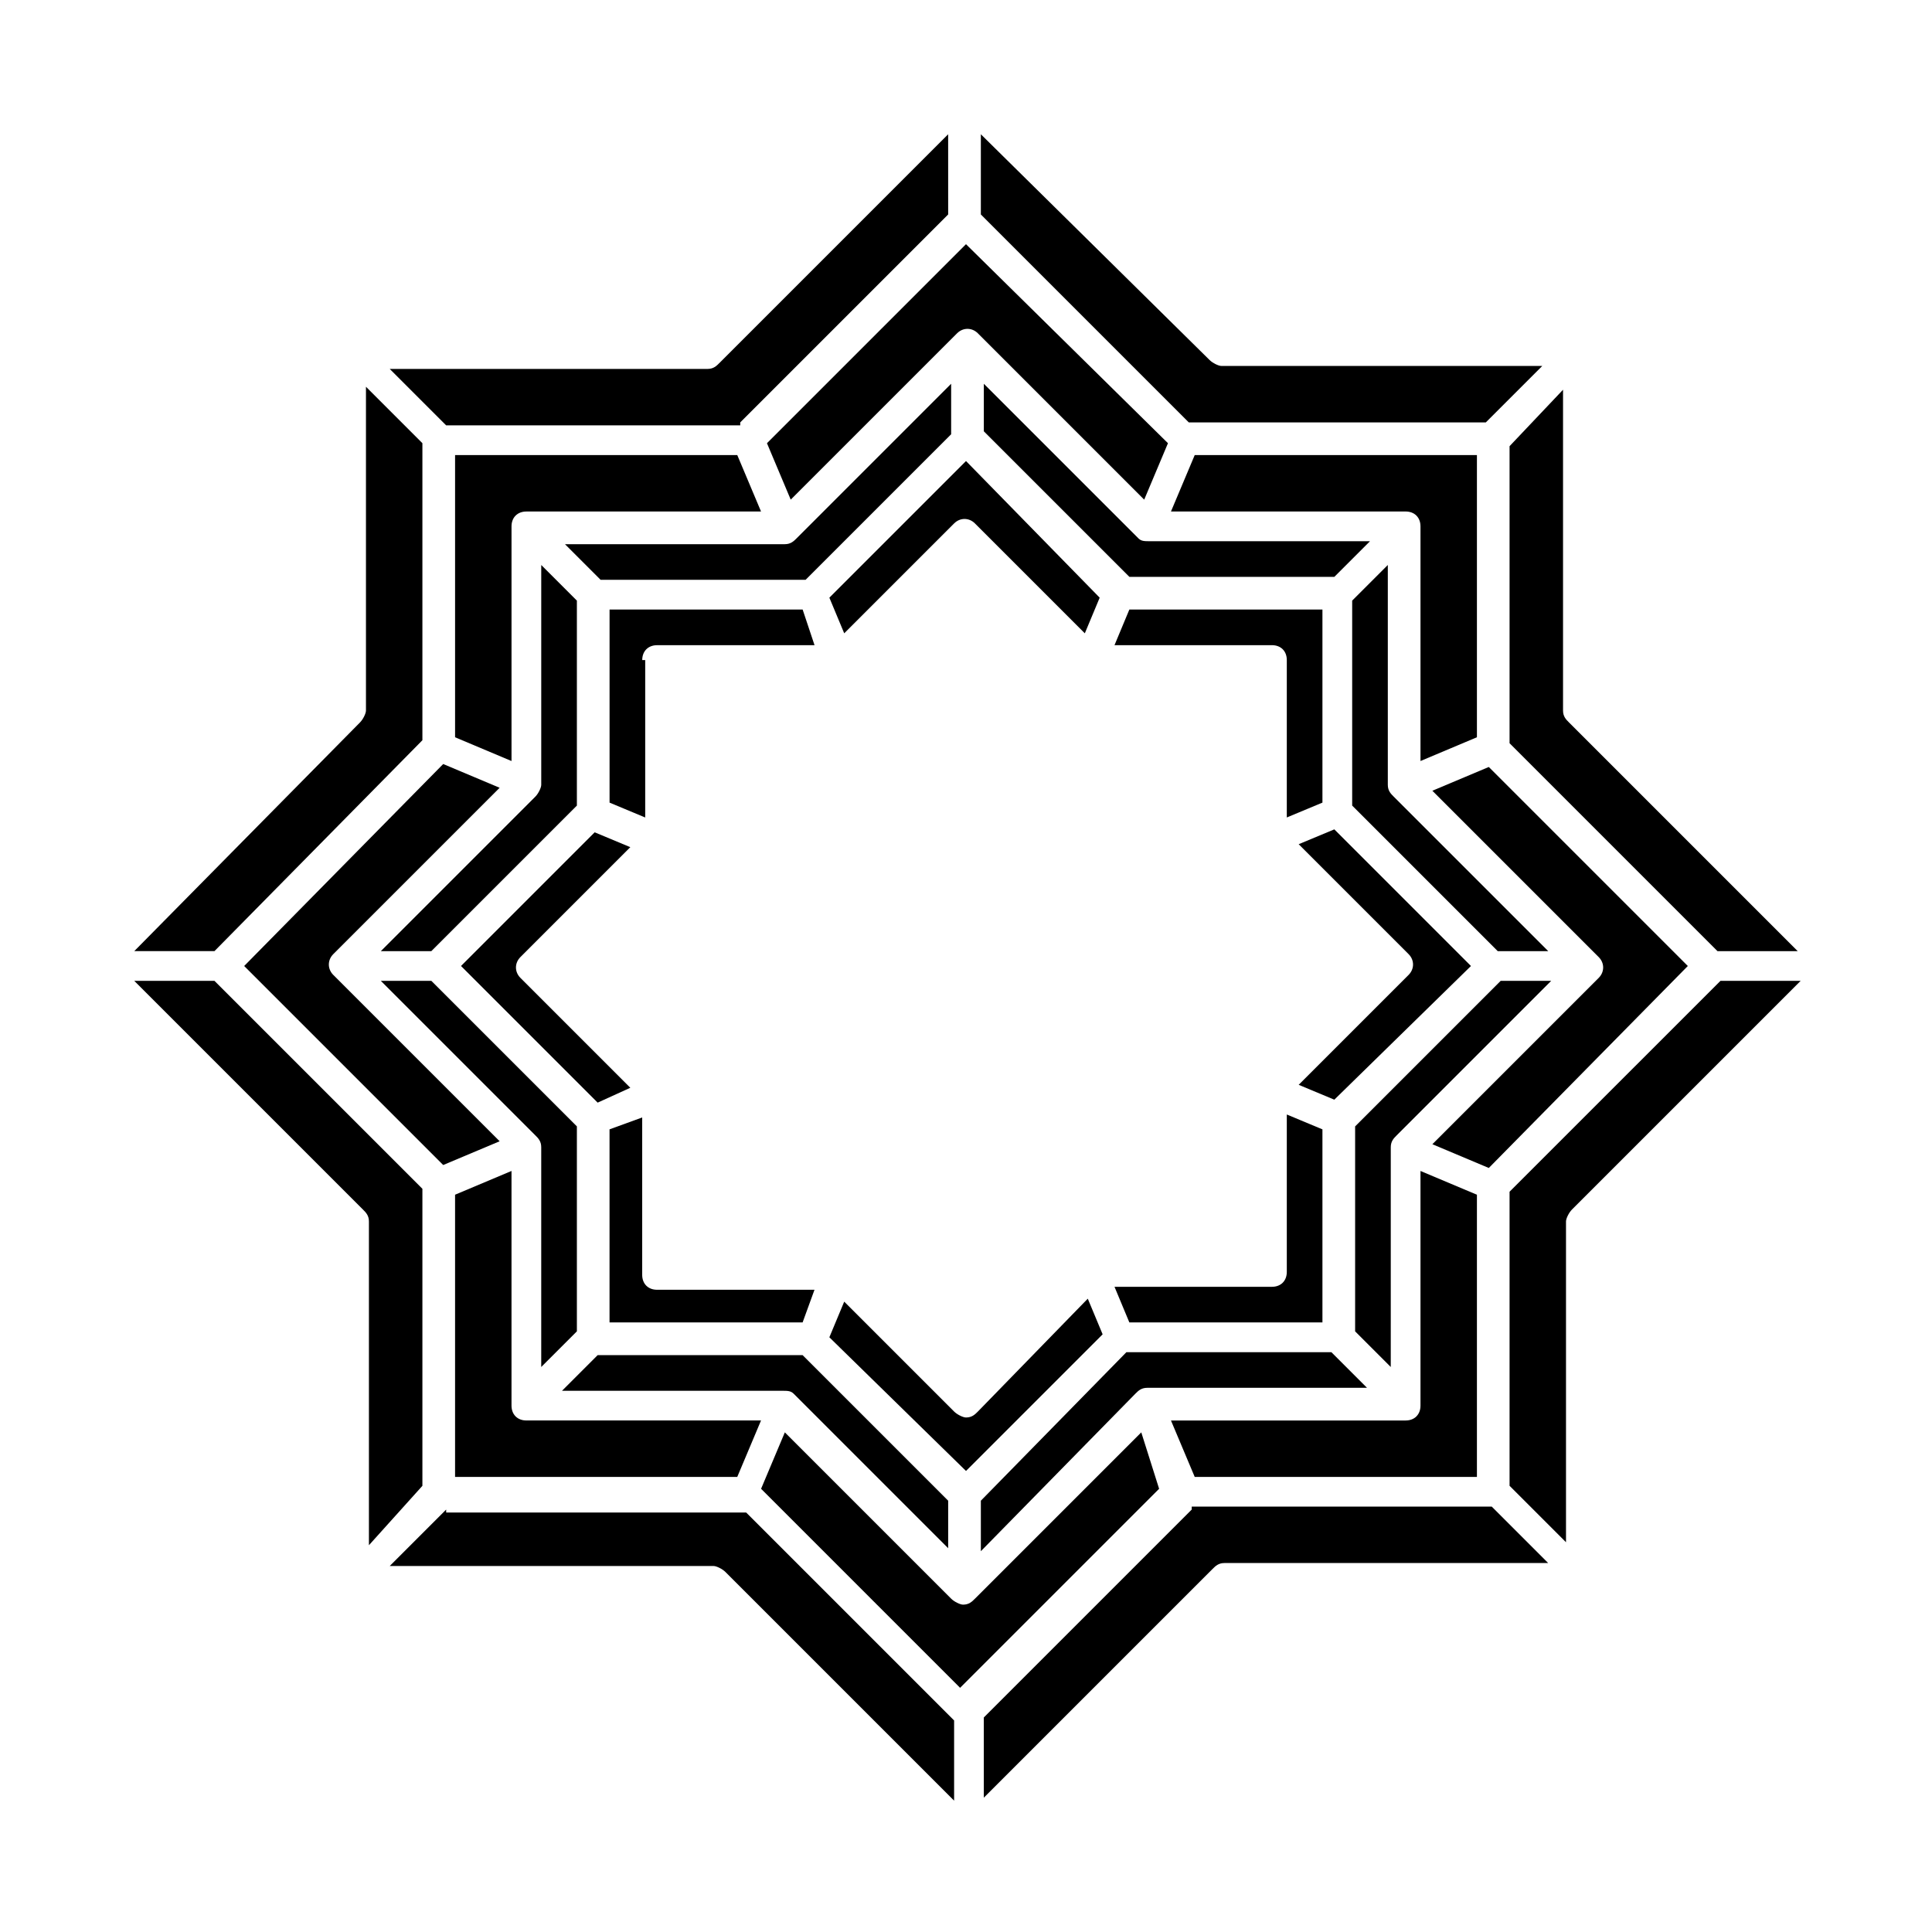
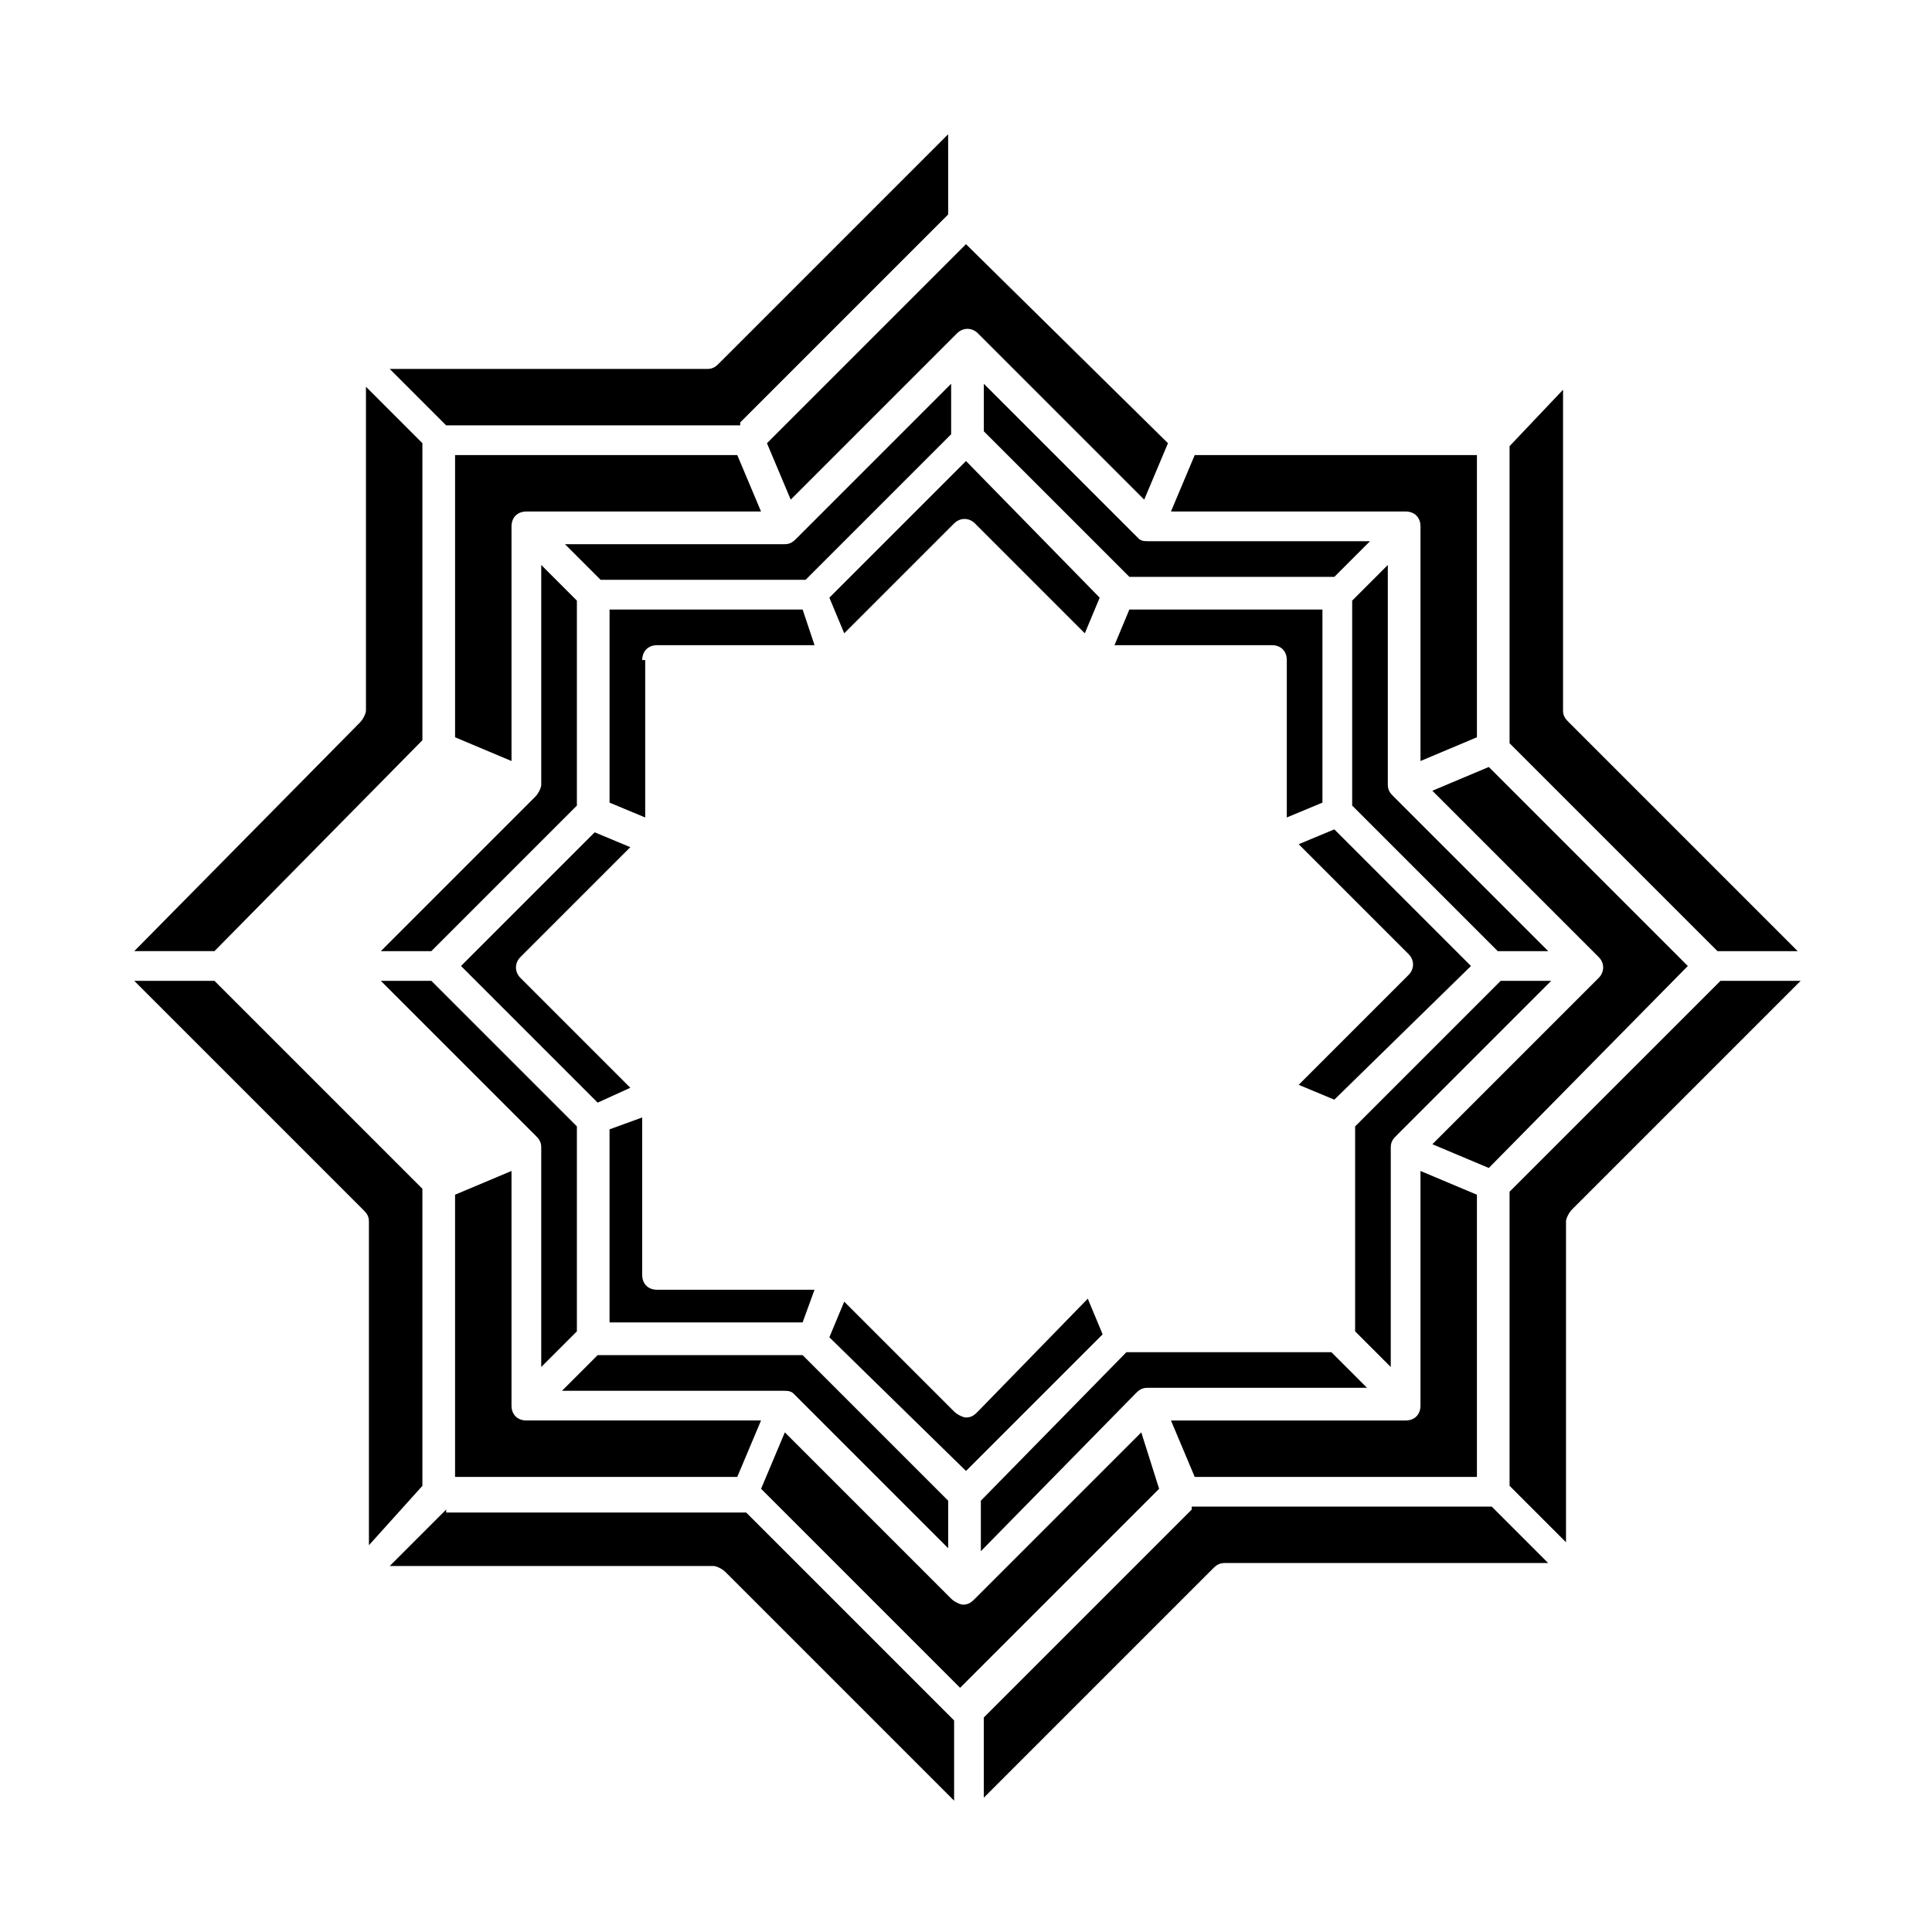
<svg xmlns="http://www.w3.org/2000/svg" fill="#000000" width="800px" height="800px" version="1.1" viewBox="144 144 512 512">
  <g>
    <path d="m513.36 355.13c-0.789-0.789-1.574-1.574-1.574-3.148v-58.254l-9.445 9.445v54.316l38.574 38.574h13.383z" />
    <path d="m533.82 400-36.211-36.211-9.445 3.938 29.125 29.125c1.574 1.574 1.574 3.938 0 5.512l-29.125 29.125 9.445 3.938z" />
    <path d="m535.4 339.38v-74.785h-74.785l-6.297 14.957h62.188c2.363 0 3.938 1.574 3.938 3.938v62.188z" />
    <path d="m363.79 302.39 3.938 9.445 29.125-29.125c1.574-1.574 3.938-1.574 5.512 0l29.125 29.125 3.938-9.445-35.426-36.211z" />
    <path d="m355.13 286.64c-0.789 0.789-1.574 1.574-3.148 1.574h-58.254l9.445 9.445h54.316l38.574-38.574v-13.383z" />
-     <path d="m494.46 494.46v-51.168l-9.445-3.938v41.723c0 2.363-1.574 3.938-3.938 3.938h-41.723l3.938 9.445z" />
    <path d="m445.66 286.64-40.934-40.934v12.594l38.574 38.574h54.316l9.445-9.445h-58.254c-1.574 0-2.359 0-3.148-0.789z" />
    <path d="m264.6 264.6v74.785l14.957 6.297v-62.188c0-2.363 1.574-3.938 3.938-3.938h62.188l-6.297-14.957z" />
    <path d="m296.88 496.82v-54.316l-38.574-38.574h-13.383l40.934 40.934c0.789 0.789 1.574 1.574 1.574 3.148v58.254z" />
    <path d="m296.88 357.49v-54.316l-9.445-9.445v58.254c0 0.789-0.789 2.363-1.574 3.148l-40.934 40.934h13.379z" />
    <path d="m311.04 432.27-29.125-29.125c-1.574-1.574-1.574-3.938 0-5.512l29.125-29.125-9.445-3.938-35.422 35.426 36.211 36.211z" />
    <path d="m544.05 262.24v78.719l55.105 55.105h21.254l-60.613-60.613c-0.789-0.789-1.574-1.574-1.574-3.148v-85.02z" />
-     <path d="m494.46 356.7v-51.168h-51.168l-3.938 9.445h41.723c2.363 0 3.938 1.574 3.938 3.938v41.723z" />
+     <path d="m494.46 356.7v-51.168h-51.168l-3.938 9.445h41.723c2.363 0 3.938 1.574 3.938 3.938v41.723" />
    <path d="m359.85 485.8h-41.723c-2.363 0-3.938-1.574-3.938-3.938v-41.723l-8.656 3.148v51.168h51.168z" />
    <path d="m314.2 318.92c0-2.363 1.574-3.938 3.938-3.938h41.723l-3.152-9.445h-51.168v51.168l9.445 3.938v-41.723z" />
    <path d="m512.57 448.02c0-1.574 0.789-2.363 1.574-3.148l40.934-40.934-13.383-0.004-38.574 38.574v54.316l9.445 9.445z" />
    <path d="m255.94 340.17v-78.719l-14.957-14.957v85.805c0 0.789-0.789 2.363-1.574 3.148l-59.828 60.613h21.254z" />
    <path d="m255.94 537.76v-78.719l-55.105-55.105h-21.254l60.613 60.613c0.789 0.789 1.574 1.574 1.574 3.148v85.805z" />
    <path d="m262.24 544.05-14.957 14.957h85.805c0.789 0 2.363 0.789 3.148 1.574l60.613 60.613v-21.254l-55.105-55.105-79.504 0.004z" />
    <path d="m340.17 255.94 55.105-55.105-0.004-21.254-60.613 60.613c-0.789 0.789-1.574 1.574-3.148 1.574h-84.23l14.957 14.957h77.934z" />
    <path d="m353.55 276.41 44.082-44.082c1.574-1.574 3.938-1.574 5.512 0l44.082 44.082 6.297-14.957-53.527-52.742-52.742 52.742z" />
    <path d="m544.05 459.82v77.934l14.957 14.957v-85.016c0-0.789 0.789-2.363 1.574-3.148l60.613-60.613h-21.254z" />
    <path d="m446.45 523.59-44.082 44.082c-0.789 0.789-1.574 1.574-3.148 1.574-0.789 0-2.363-0.789-3.148-1.574l-44.082-44.082-6.297 14.957 52.742 52.742 52.742-52.742z" />
    <path d="m459.82 544.05-55.105 55.105 0.004 21.254 60.613-60.613c0.789-0.789 1.574-1.574 3.148-1.574h85.805l-14.957-14.957h-79.508z" />
    <path d="m591.29 400-52.742-52.742-14.957 6.297 44.082 44.082c1.574 1.574 1.574 3.938 0 5.512l-44.082 44.082 14.957 6.297z" />
    <path d="m354.34 513.36 40.934 40.934v-12.594l-38.574-38.574h-54.316l-9.445 9.445h58.254c1.574 0.004 2.363 0.004 3.148 0.789z" />
    <path d="m436.21 497.61-3.938-9.445-29.125 29.91c-0.789 0.789-1.574 1.574-3.148 1.574-0.789 0-2.363-0.789-3.148-1.574l-29.125-29.125-3.938 9.445 36.211 35.426z" />
    <path d="m345.68 520.44h-62.188c-2.363 0-3.938-1.574-3.938-3.938v-62.188l-14.957 6.297v74.785h74.785z" />
-     <path d="m537.76 255.94 14.957-14.957h-85.016c-0.789 0-2.363-0.789-3.148-1.574l-60.617-59.828v21.254l55.105 55.105z" />
-     <path d="m208.71 400 52.742 52.742 14.957-6.297-44.082-44.082c-1.574-1.574-1.574-3.938 0-5.512l44.082-44.082-14.957-6.297z" />
    <path d="m535.4 535.4v-74.785l-14.957-6.297v62.188c0 2.363-1.574 3.938-3.938 3.938h-62.188l6.297 14.957z" />
    <path d="m444.87 513.36c0.789-0.789 1.574-1.574 3.148-1.574h58.254l-9.445-9.445h-54.316l-38.574 39.359v13.383z" />
  </g>
</svg>